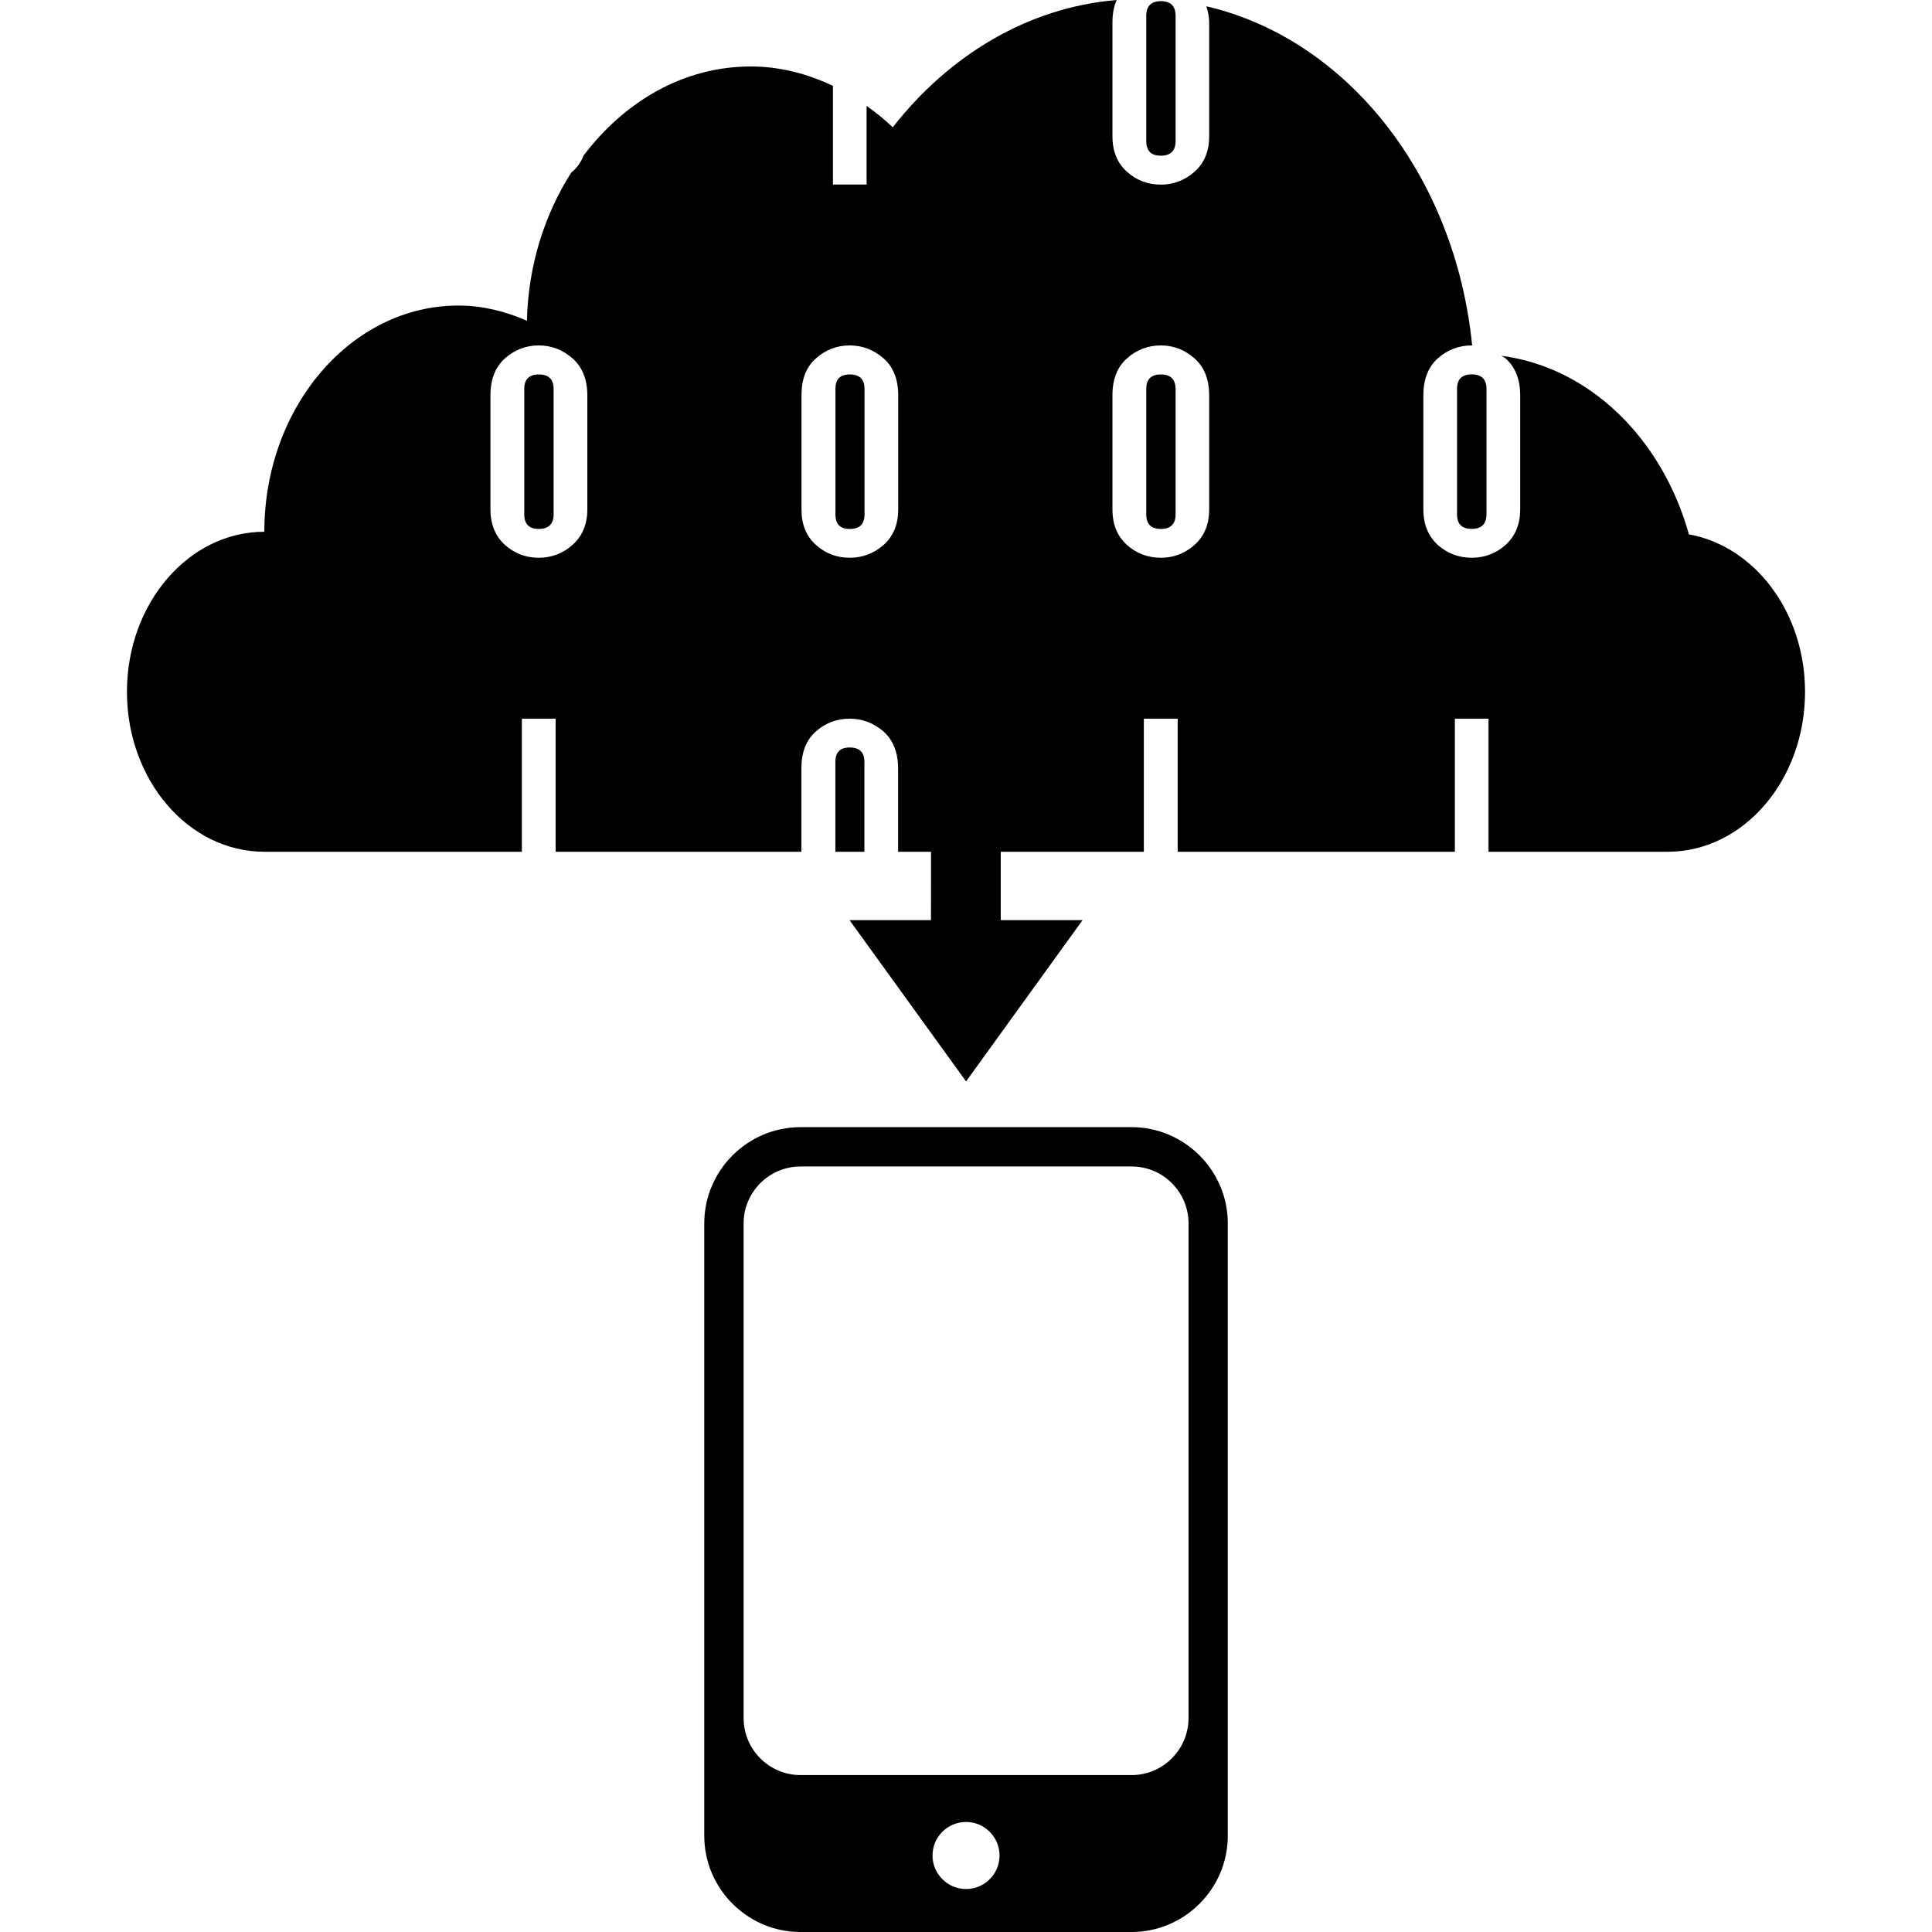
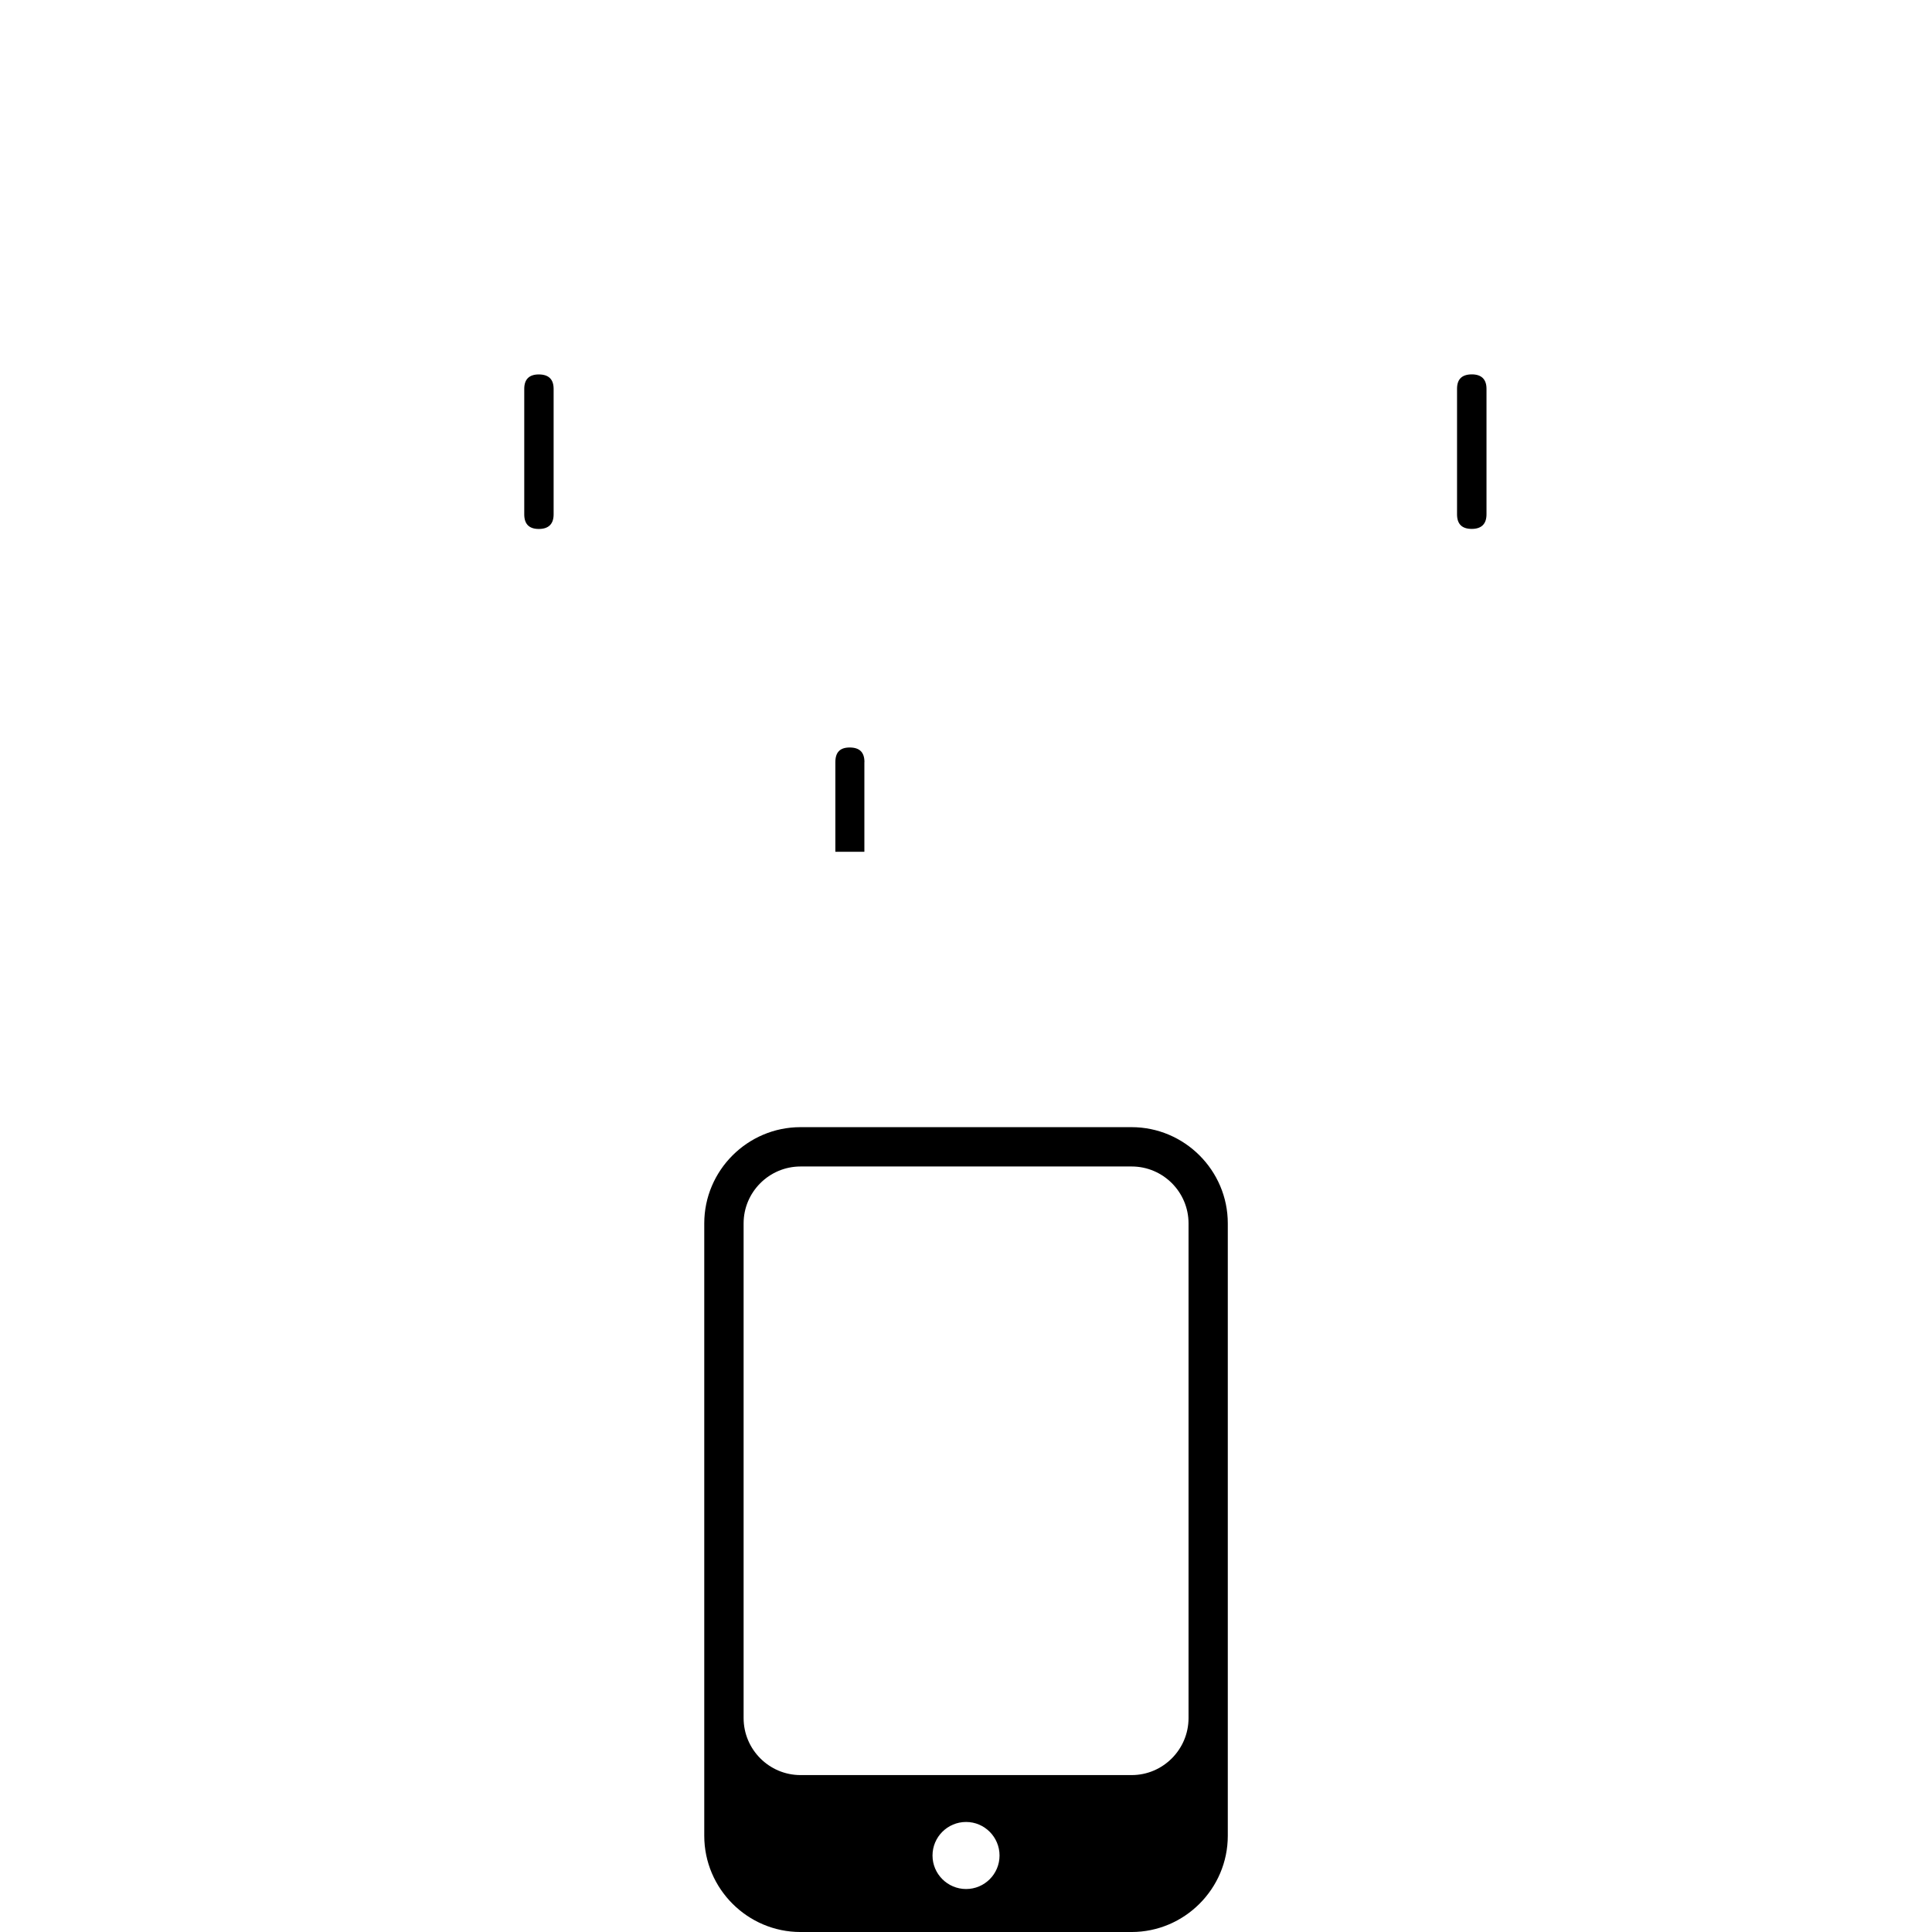
<svg xmlns="http://www.w3.org/2000/svg" fill="#000000" version="1.1" id="Capa_1" width="800px" height="800px" viewBox="0 0 183.673 183.673" xml:space="preserve">
  <g>
    <g>
      <path d="M51.222,35.597c-0.91,0-1.382,0.46-1.382,1.37v11.935c0,0.923,0.466,1.386,1.382,1.386c0.923,0,1.41-0.463,1.41-1.386    V36.967C52.631,36.051,52.15,35.597,51.222,35.597z" />
      <path d="M82.182,72.451c0-0.928-0.457-1.388-1.404-1.388c-0.916,0-1.361,0.453-1.361,1.388v8.525h2.758v-8.525H82.182z" />
-       <path d="M110.362,14.803c0.914,0,1.401-0.463,1.401-1.386V1.495c0-0.922-0.481-1.385-1.401-1.385    c-0.913,0-1.388,0.463-1.388,1.385v11.922C108.975,14.34,109.438,14.803,110.362,14.803z" />
-       <path d="M80.785,35.597c-0.917,0-1.361,0.46-1.361,1.37v11.935c0,0.923,0.438,1.386,1.361,1.386c0.941,0,1.404-0.463,1.404-1.386    V36.967C82.182,36.051,81.726,35.597,80.785,35.597z" />
      <path d="M138.519,36.961v11.935c0,0.923,0.463,1.386,1.401,1.386c0.913,0,1.4-0.463,1.4-1.386V36.961c0-0.91-0.487-1.37-1.4-1.37    C138.981,35.597,138.519,36.051,138.519,36.961z" />
-       <path d="M110.362,35.597c-0.913,0-1.388,0.46-1.388,1.37v11.935c0,0.923,0.463,1.386,1.388,1.386c0.914,0,1.401-0.463,1.401-1.386    V36.967C111.751,36.051,111.276,35.597,110.362,35.597z" />
-       <path d="M160.562,50.799c-2.545-9.119-9.444-15.89-17.835-16.974c0.14,0.094,0.286,0.137,0.408,0.25    c0.907,0.81,1.388,1.976,1.388,3.498v10.86c0,1.431-0.48,2.545-1.388,3.367c-0.92,0.819-1.997,1.225-3.215,1.225    c-1.23,0-2.309-0.405-3.24-1.225c-0.889-0.822-1.363-1.936-1.363-3.367v-10.86c0-1.522,0.475-2.688,1.363-3.498    c0.926-0.816,1.998-1.236,3.24-1.236c0.012,0,0.023,0.006,0.036,0.006c-1.602-16.1-11.837-29.112-25.264-32.248    c0.128,0.469,0.262,0.943,0.262,1.516v10.842c0,1.428-0.469,2.558-1.389,3.368c-0.919,0.819-1.997,1.23-3.203,1.23    c-1.229,0-2.325-0.411-3.227-1.23c-0.914-0.81-1.376-1.939-1.376-3.368V2.112c0-0.81,0.14-1.51,0.401-2.112    c-8.439,0.703-15.923,5.249-21.288,12.102c-0.779-0.755-1.626-1.415-2.487-2.04v7.484h-3.197V8.165    c-2.433-1.157-5.051-1.845-7.828-1.845c-6.366,0-11.99,3.325-15.887,8.476c-0.225,0.584-0.572,1.102-1.053,1.519    c-0.024,0.034-0.07,0.04-0.095,0.064c-2.536,3.97-4.107,8.823-4.232,14.114c-2.028-0.889-4.217-1.446-6.503-1.446    c-10.196,0-18.459,9.633-18.459,21.507c-7.207,0-13.062,6.814-13.062,15.214c0,8.4,5.849,15.208,13.062,15.208h24.481v-12.65    h3.212v12.65h23.361v-7.919c0-1.522,0.45-2.694,1.373-3.511c0.898-0.81,1.994-1.221,3.212-1.221c1.221,0,2.28,0.405,3.23,1.221    c0.91,0.816,1.382,1.988,1.382,3.511v7.919h3.13l-0.006,6.5h-7.742l11.079,15.333l11.076-15.333H95.14v-6.5h13.604v-12.65h3.215    v12.65h26.354v-12.65h3.197v12.65h17.031c7.21,0,13.062-6.808,13.062-15.208C171.602,58.176,166.81,51.931,160.562,50.799z     M55.837,48.433c0,1.431-0.487,2.545-1.404,3.367c-0.922,0.819-1.994,1.225-3.212,1.225c-1.233,0-2.299-0.405-3.224-1.225    c-0.895-0.822-1.37-1.936-1.37-3.367v-10.86c0-1.522,0.475-2.688,1.37-3.498c0.919-0.816,1.985-1.236,3.224-1.236    c1.212,0,2.284,0.42,3.212,1.236c0.911,0.81,1.404,1.976,1.404,3.498V48.433z M85.391,48.433c0,1.431-0.466,2.545-1.382,3.367    c-0.944,0.819-2.003,1.225-3.23,1.225c-1.211,0-2.313-0.405-3.212-1.225c-0.916-0.822-1.37-1.936-1.37-3.367v-10.86    c0-1.522,0.448-2.688,1.37-3.498c0.898-0.816,1.994-1.236,3.212-1.236c1.221,0,2.281,0.42,3.23,1.236    c0.91,0.81,1.382,1.976,1.382,3.498V48.433z M114.954,48.433c0,1.431-0.469,2.545-1.389,3.367    c-0.919,0.819-1.997,1.225-3.203,1.225c-1.229,0-2.325-0.405-3.227-1.225c-0.914-0.822-1.376-1.936-1.376-3.367v-10.86    c0-1.522,0.462-2.688,1.376-3.498c0.901-0.816,1.997-1.236,3.227-1.236c1.2,0,2.277,0.42,3.203,1.236    c0.913,0.81,1.389,1.976,1.389,3.498V48.433z" />
      <path d="M107.574,107.157H76.102c-5.033,0-9.149,4.115-9.149,9.146v58.225c0,5.029,4.116,9.146,9.149,9.146h31.472    c5.035,0,9.151-4.116,9.151-9.146v-58.225C116.726,111.272,112.609,107.157,107.574,107.157z M91.846,179.587    c-1.76,0-3.193-1.431-3.193-3.185c0-1.76,1.428-3.19,3.193-3.19c1.747,0,3.179,1.431,3.179,3.19    C95.024,178.169,93.593,179.587,91.846,179.587z M112.993,163.335c0,2.984-2.43,5.42-5.407,5.42H76.108    c-2.987,0-5.414-2.436-5.414-5.42v-47.032c0-2.978,2.433-5.407,5.414-5.407h31.478c2.983,0,5.407,2.43,5.407,5.407V163.335z" />
    </g>
  </g>
</svg>